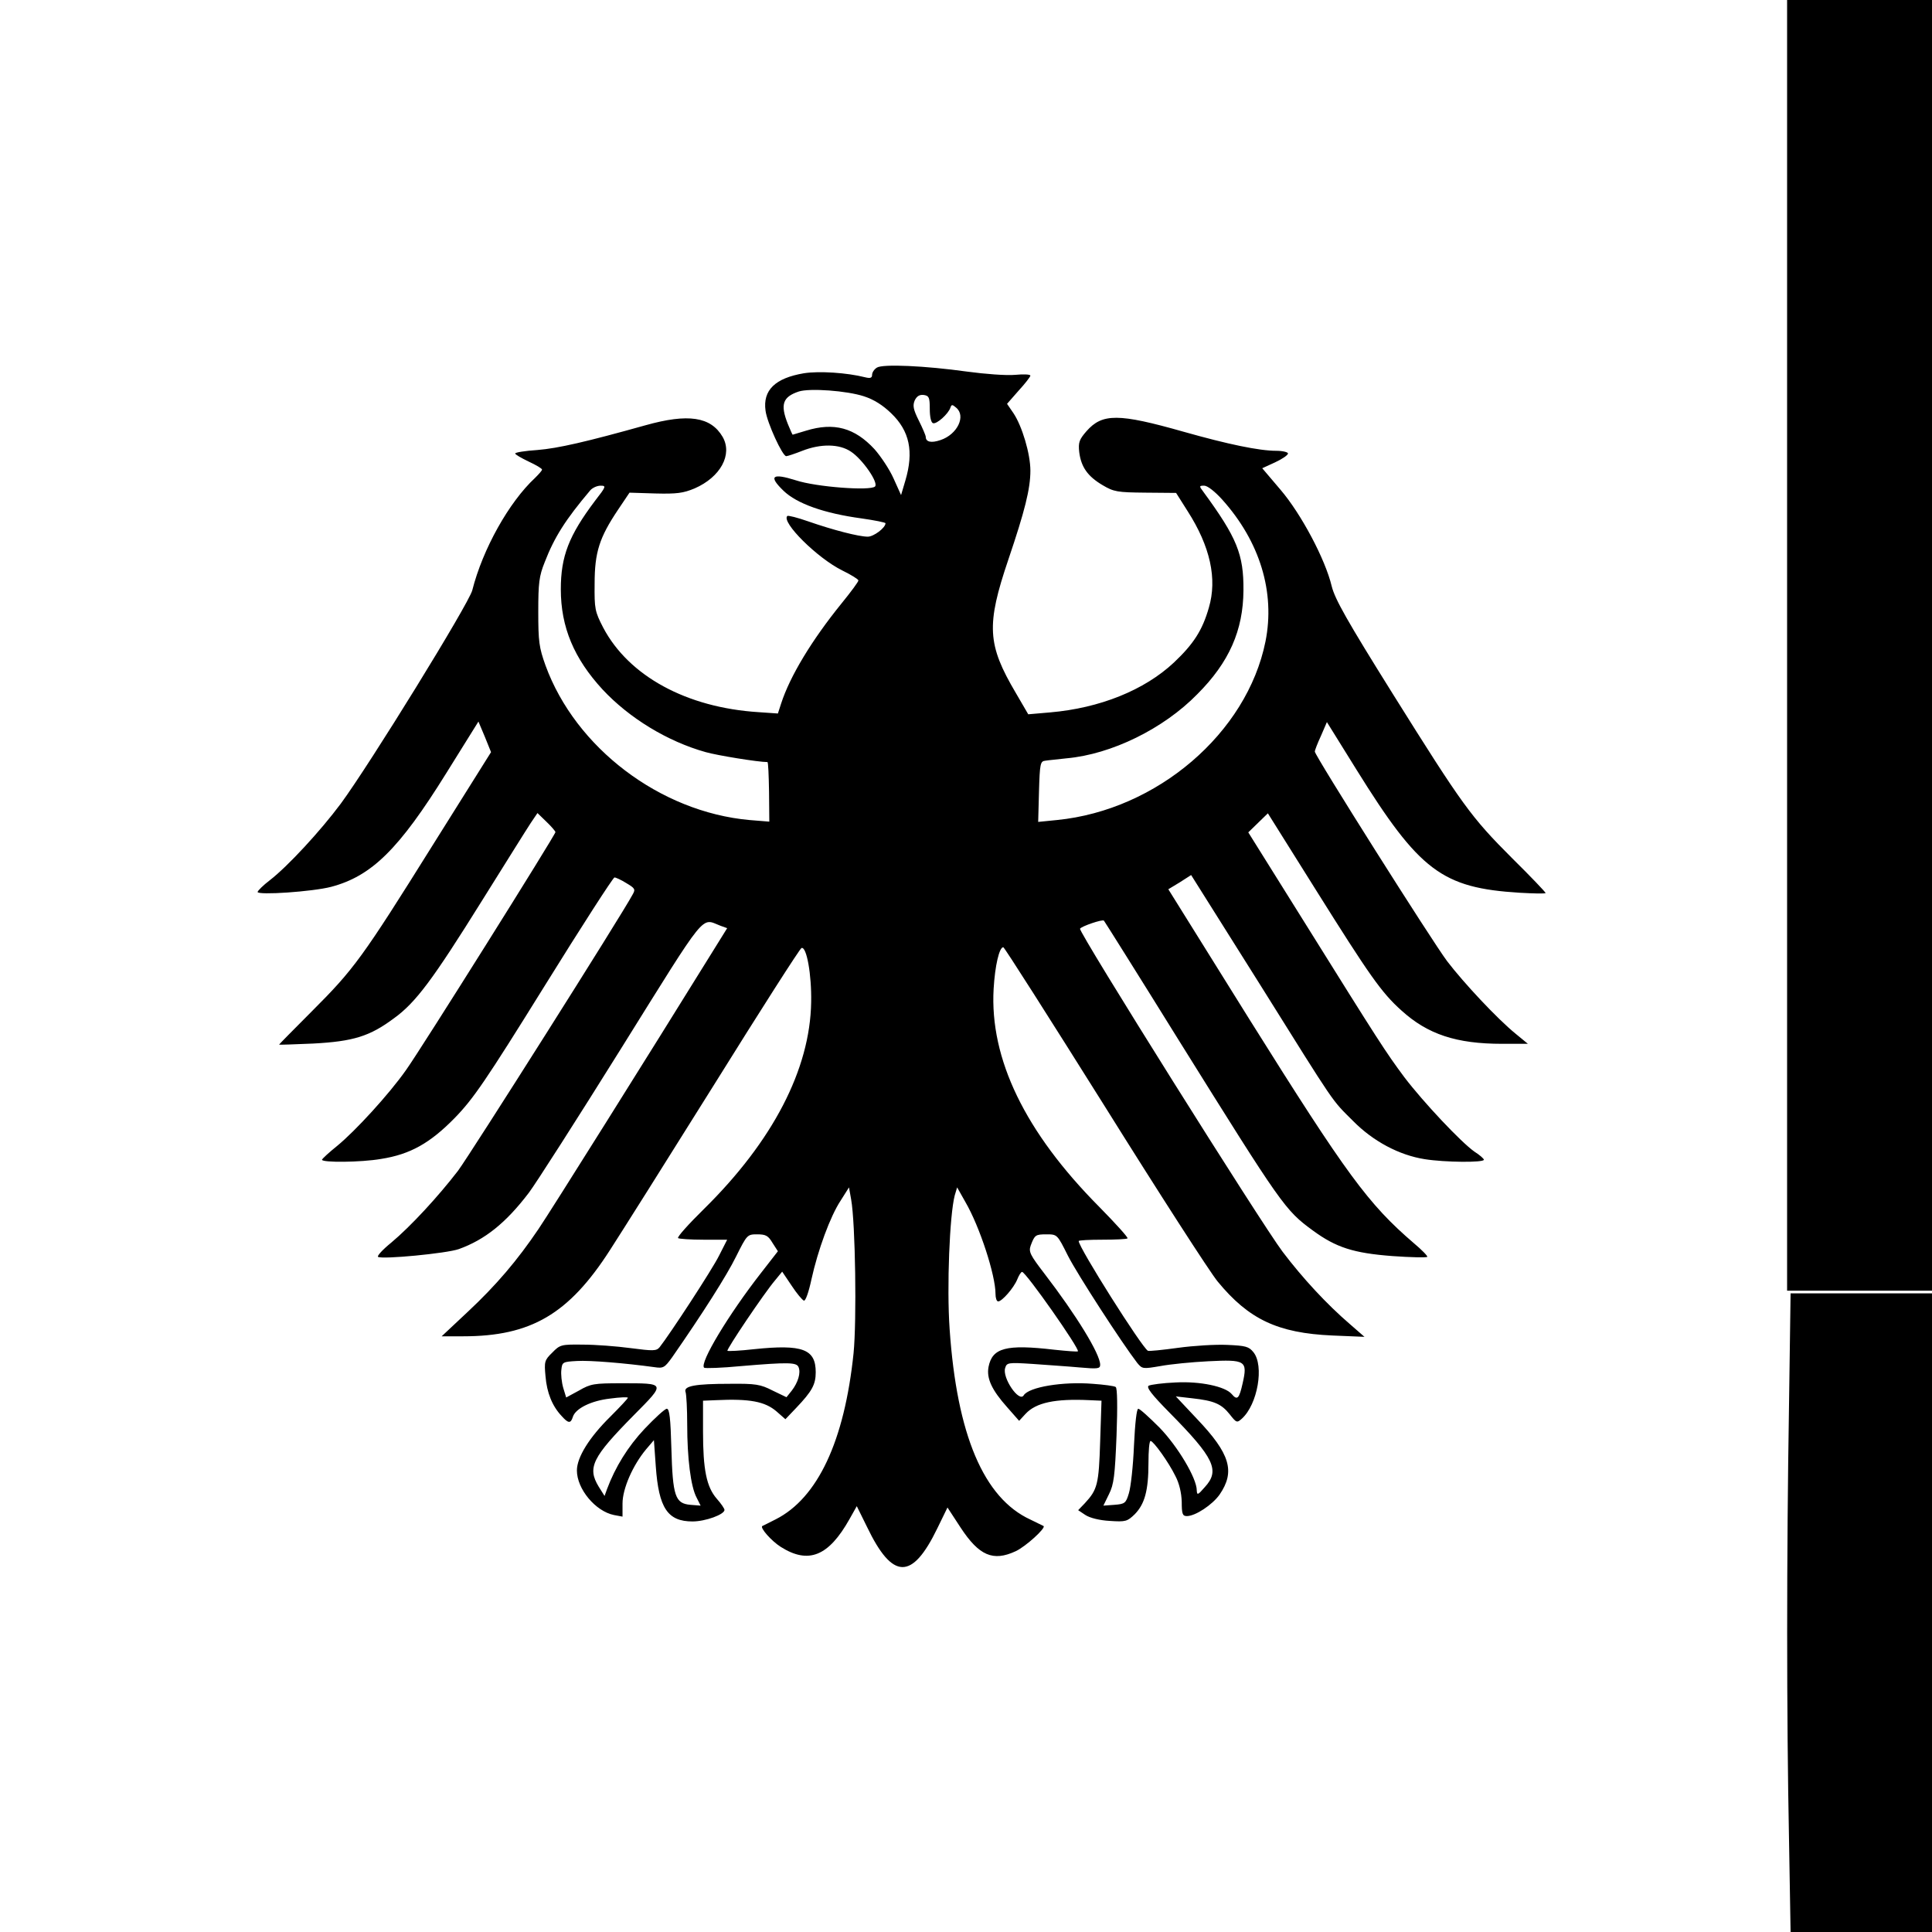
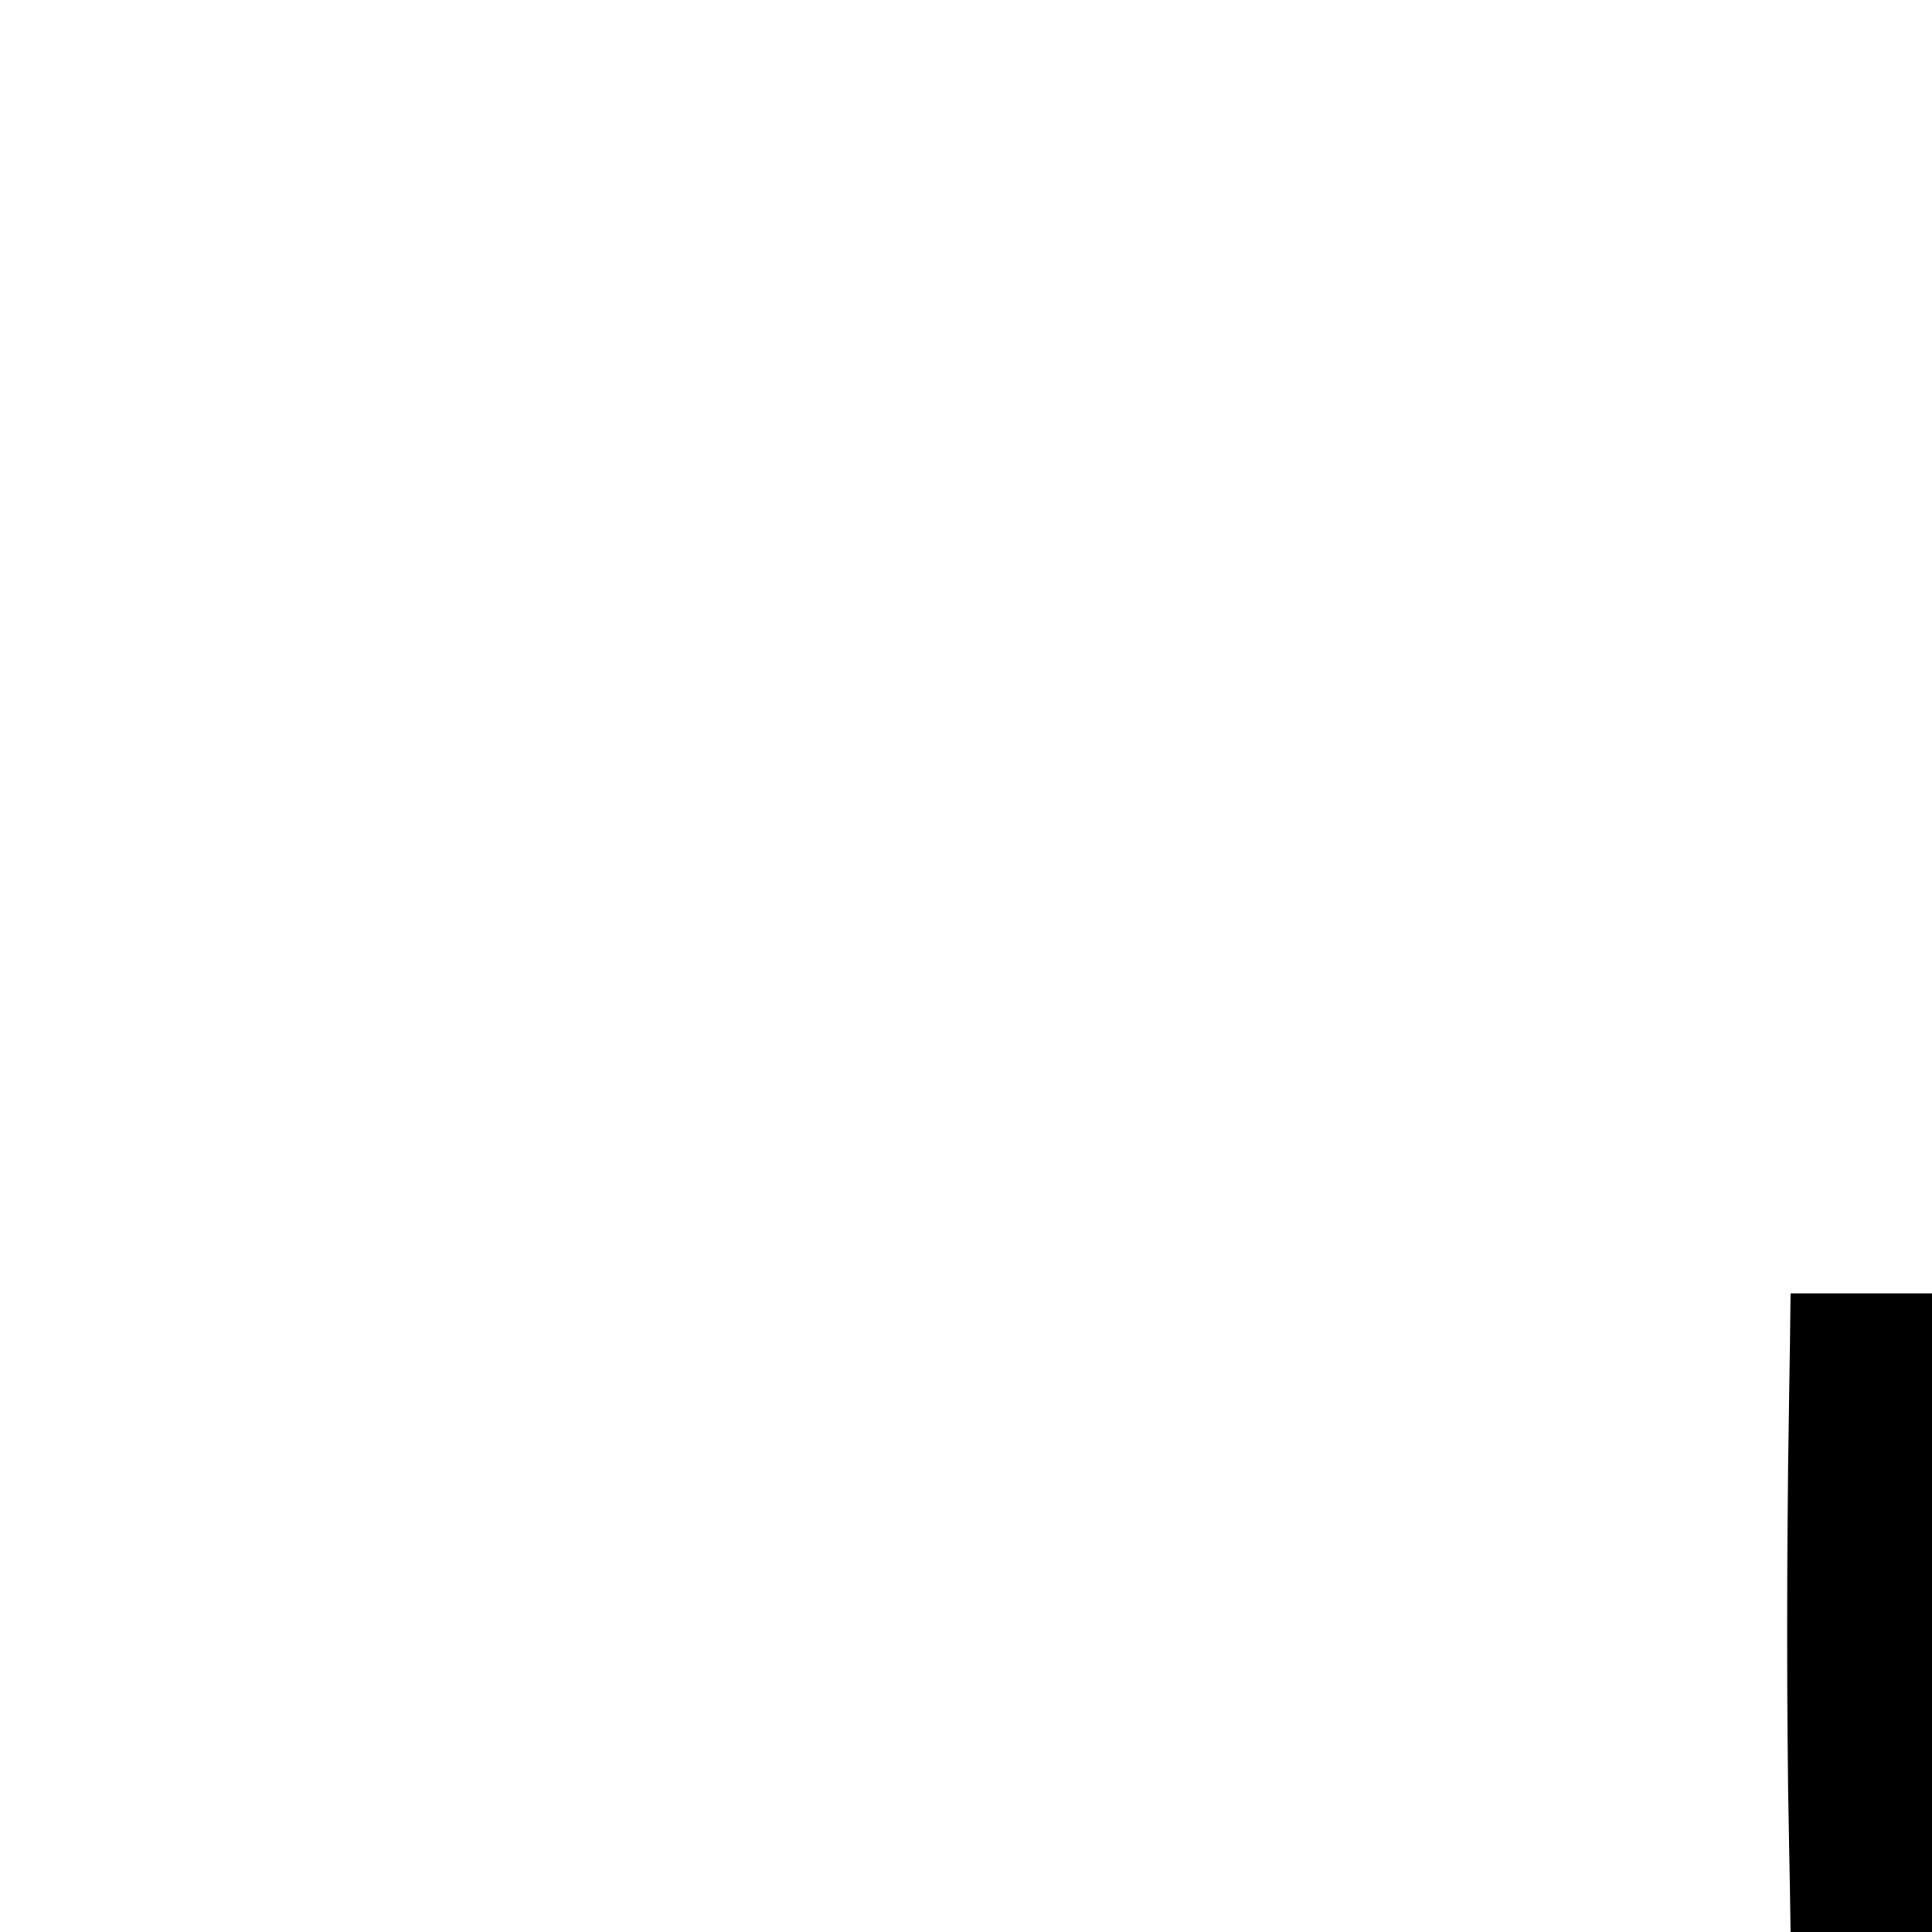
<svg xmlns="http://www.w3.org/2000/svg" version="1.0" width="720pt" height="720pt" viewBox="0 0 720 720" preserveAspectRatio="xMidYMid meet">
  <g transform="translate(0,720) scale(0.1,-0.1)" fill="#000000" stroke="none">
-     <path d="M6660 4795 l0 -2405 270 0 270 0 0 2405 0 2405 -270 0 -270 0 0 -2405z" />
-     <path d="M3268 5830 c-10 -6 -18 -18 -18 -27 0 -11 -6 -14 -26 -9 -67 17 -171 24 -228 15 -107 -18 -154 -63 -143 -140 6 -45 63 -169 77 -169 5 0 32 9 60 20 69 27 138 26 181 -3 43 -28 104 -116 90 -130 -17 -17 -219 -2 -295 23 -89 28 -103 16 -46 -39 50 -48 151 -84 291 -103 49 -7 89 -15 89 -18 0 -17 -44 -50 -66 -50 -34 0 -130 25 -222 57 -40 14 -75 23 -78 20 -23 -23 112 -157 205 -203 33 -16 60 -33 60 -37 1 -4 -28 -43 -63 -86 -111 -137 -192 -271 -225 -373 l-12 -37 -72 5 c-269 17 -484 135 -579 315 -31 60 -33 70 -32 164 0 117 18 172 87 275 l43 64 96 -3 c80 -2 104 1 147 19 96 42 142 126 104 192 -44 75 -128 88 -288 43 -218 -61 -326 -86 -402 -92 -46 -3 -83 -9 -83 -13 0 -4 23 -17 50 -30 28 -13 50 -26 50 -30 0 -4 -12 -17 -26 -31 -97 -90 -195 -265 -234 -419 -13 -50 -381 -647 -490 -795 -76 -102 -197 -233 -264 -285 -25 -19 -45 -39 -46 -44 0 -13 205 1 274 19 151 40 253 140 430 425 l119 191 24 -57 23 -57 -217 -346 c-263 -421 -294 -463 -450 -619 -68 -68 -123 -124 -123 -125 0 -1 57 1 127 4 150 8 211 27 301 94 82 59 146 146 328 438 87 139 168 269 182 290 l25 37 33 -32 c19 -18 34 -36 34 -39 0 -10 -503 -812 -557 -887 -64 -91 -189 -227 -256 -282 -31 -25 -56 -48 -57 -52 0 -11 145 -10 220 3 109 17 183 59 275 153 69 71 115 138 333 489 139 224 257 407 262 407 5 0 25 -9 44 -21 32 -19 35 -23 24 -42 -39 -74 -605 -968 -651 -1030 -73 -95 -176 -207 -249 -268 -32 -26 -54 -50 -49 -53 16 -10 256 13 301 29 97 35 175 97 261 210 25 33 180 275 344 538 325 521 296 485 370 457 l25 -9 -64 -103 c-223 -360 -596 -955 -639 -1018 -79 -117 -158 -210 -264 -309 l-97 -91 80 0 c253 0 394 83 547 321 37 57 211 333 386 613 175 281 322 511 328 513 19 7 38 -99 36 -202 -4 -250 -143 -518 -400 -771 -57 -56 -100 -104 -96 -108 3 -3 46 -6 95 -6 l88 0 -30 -59 c-25 -51 -184 -294 -222 -342 -12 -14 -24 -14 -108 -3 -52 7 -132 13 -178 13 -80 1 -85 0 -114 -30 -29 -28 -30 -34 -25 -88 5 -61 25 -111 60 -148 25 -28 34 -29 42 -3 10 31 68 60 139 68 36 5 66 6 66 3 0 -3 -30 -35 -66 -71 -78 -77 -124 -151 -124 -200 0 -69 69 -152 138 -166 l32 -6 0 49 c0 55 38 142 88 202 l29 34 7 -98 c11 -155 44 -205 137 -205 48 0 119 26 119 43 0 5 -13 24 -29 42 -38 44 -51 108 -51 250 l0 115 48 2 c126 6 183 -5 226 -42 l33 -29 40 42 c59 62 73 87 73 133 0 86 -48 105 -230 86 -52 -6 -97 -8 -99 -6 -5 4 137 215 177 262 l27 33 35 -52 c19 -29 40 -54 46 -56 6 -2 18 32 28 79 24 109 70 235 109 294 l31 49 8 -45 c16 -89 21 -452 9 -573 -34 -328 -134 -540 -290 -619 -25 -13 -48 -24 -50 -25 -10 -6 34 -56 69 -78 103 -65 178 -35 256 104 l27 48 38 -77 c95 -198 168 -200 262 -6 l38 78 49 -75 c69 -105 121 -127 205 -88 37 17 114 87 104 94 -2 1 -24 12 -49 24 -174 80 -274 316 -301 710 -11 157 0 425 19 498 l9 30 31 -55 c53 -91 112 -272 112 -342 0 -15 4 -28 10 -28 14 0 58 50 71 82 6 15 14 28 18 28 14 0 216 -288 208 -296 -2 -2 -41 1 -88 6 -180 21 -231 7 -245 -64 -8 -43 12 -86 70 -151 l44 -50 24 26 c39 42 110 57 238 51 l45 -2 -5 -152 c-5 -160 -10 -179 -57 -230 l-25 -26 27 -18 c17 -11 53 -20 91 -22 59 -4 65 -2 93 25 37 38 51 88 51 191 0 45 3 82 8 82 11 -1 67 -79 92 -130 15 -28 23 -64 24 -97 0 -45 3 -53 19 -53 32 0 95 42 122 80 59 86 40 152 -85 283 l-78 83 61 -7 c82 -9 109 -21 140 -60 25 -32 27 -32 45 -16 59 53 84 198 43 248 -17 21 -29 24 -98 27 -43 2 -125 -3 -183 -11 -58 -8 -108 -13 -112 -11 -23 13 -258 385 -258 409 0 3 40 5 88 5 49 0 91 2 94 5 3 3 -45 56 -106 118 -276 278 -408 551 -393 812 5 86 21 155 36 155 4 0 173 -266 377 -591 203 -325 393 -620 422 -655 116 -141 224 -192 427 -201 l120 -5 -55 48 c-85 73 -175 170 -250 269 -78 103 -762 1193 -755 1204 5 9 84 36 89 30 2 -2 129 -204 281 -449 383 -614 394 -630 498 -706 86 -63 151 -84 296 -95 69 -5 127 -6 130 -3 3 2 -20 26 -50 51 -170 146 -250 255 -612 833 l-303 486 43 26 42 27 256 -407 c289 -462 265 -427 348 -510 74 -75 171 -127 267 -142 76 -12 220 -13 220 -2 0 4 -16 18 -35 30 -50 35 -191 185 -261 277 -70 94 -95 133 -372 577 l-210 336 37 36 36 35 178 -284 c200 -319 245 -384 320 -451 98 -89 205 -124 375 -124 l96 0 -45 37 c-69 56 -195 191 -256 271 -57 76 -493 766 -493 781 0 5 10 31 23 59 l22 51 110 -177 c235 -378 319 -441 608 -459 53 -3 97 -4 97 -1 0 3 -56 62 -124 129 -155 155 -185 197 -446 614 -170 272 -215 352 -227 400 -24 101 -114 270 -191 360 l-68 80 48 22 c26 12 48 27 48 33 0 5 -20 10 -44 10 -63 0 -179 24 -345 71 -243 69 -303 69 -362 2 -27 -31 -31 -42 -27 -78 7 -55 31 -90 87 -123 42 -25 55 -27 160 -28 l114 -1 43 -68 c84 -131 111 -252 79 -360 -24 -84 -57 -135 -130 -204 -110 -103 -276 -170 -462 -186 l-81 -7 -46 79 c-107 181 -111 253 -28 498 61 180 82 263 82 331 0 63 -31 166 -63 214 l-24 35 43 49 c24 26 44 52 44 56 0 5 -26 6 -57 3 -32 -3 -112 3 -178 12 -158 22 -315 29 -337 15z m-48 -107 c37 -12 70 -33 101 -63 69 -66 85 -143 53 -251 l-16 -54 -28 62 c-15 34 -48 83 -71 109 -74 80 -151 101 -255 69 -27 -8 -50 -15 -50 -15 -1 0 -9 18 -18 40 -29 73 -19 101 41 121 41 13 179 3 243 -18z m245 -47 c0 -30 5 -51 12 -53 13 -5 57 34 65 58 4 12 7 12 21 0 38 -31 5 -100 -58 -121 -35 -12 -55 -7 -55 12 0 5 -12 33 -26 61 -21 42 -23 56 -15 75 8 16 18 22 34 20 19 -3 22 -9 22 -52z m-1248 -343 c-97 -129 -127 -206 -127 -329 0 -141 49 -258 156 -374 99 -106 241 -193 384 -233 42 -12 195 -37 230 -37 3 0 5 -50 6 -111 l1 -111 -74 6 c-333 30 -648 269 -760 576 -24 67 -27 89 -27 200 0 107 3 133 24 185 36 93 77 158 170 268 8 9 25 17 38 17 22 0 21 -3 -21 -57z m2338 5 c140 -156 198 -345 161 -529 -69 -341 -404 -628 -777 -665 l-70 -7 3 113 c3 104 5 113 23 115 11 2 47 5 80 9 167 15 361 110 487 239 119 119 171 238 172 387 1 134 -24 196 -150 368 -16 21 -15 22 4 22 12 0 40 -22 67 -52z m-1676 -2770 l20 -31 -63 -81 c-121 -155 -230 -336 -212 -353 3 -3 65 -1 138 6 177 15 207 14 214 -4 9 -21 -2 -57 -25 -87 l-20 -25 -52 25 c-45 23 -63 26 -158 25 -130 0 -175 -8 -166 -31 3 -9 6 -63 6 -121 0 -124 13 -231 35 -272 l15 -30 -38 3 c-57 5 -66 32 -71 211 -3 111 -7 147 -17 147 -7 0 -44 -34 -83 -75 -62 -66 -109 -142 -140 -225 l-9 -25 -22 35 c-43 71 -24 109 132 267 119 120 119 118 -48 118 -101 0 -114 -2 -157 -27 l-48 -26 -11 36 c-6 21 -9 51 -7 67 3 29 5 30 58 33 48 3 180 -8 289 -23 33 -5 38 -2 66 37 114 164 203 304 238 375 41 82 42 83 79 83 32 0 41 -5 57 -32z m1101 -48 c35 -69 201 -325 258 -399 19 -23 21 -23 86 -12 37 7 118 15 179 18 139 7 147 2 128 -82 -13 -58 -20 -65 -41 -40 -24 28 -117 48 -209 43 -48 -2 -92 -8 -100 -12 -10 -6 11 -33 77 -100 168 -170 189 -216 132 -278 -26 -30 -29 -31 -30 -12 0 45 -71 164 -139 234 -38 38 -73 70 -79 70 -6 0 -12 -53 -16 -137 -3 -76 -12 -156 -19 -178 -11 -37 -15 -40 -54 -43 l-41 -3 21 43 c18 36 22 68 28 218 4 107 3 177 -3 181 -5 4 -44 9 -86 12 -111 9 -238 -12 -257 -43 -17 -28 -81 66 -69 102 6 20 11 21 103 15 53 -4 131 -9 174 -13 68 -6 77 -5 77 10 0 40 -89 185 -208 340 -53 69 -59 81 -51 104 15 40 18 42 59 42 40 0 40 0 80 -80z" />
    <path d="M6667 1953 c-9 -545 -9 -1151 0 -1600 l6 -353 264 0 263 0 0 1190 0 1190 -263 0 -264 0 -6 -427z" />
  </g>
</svg>